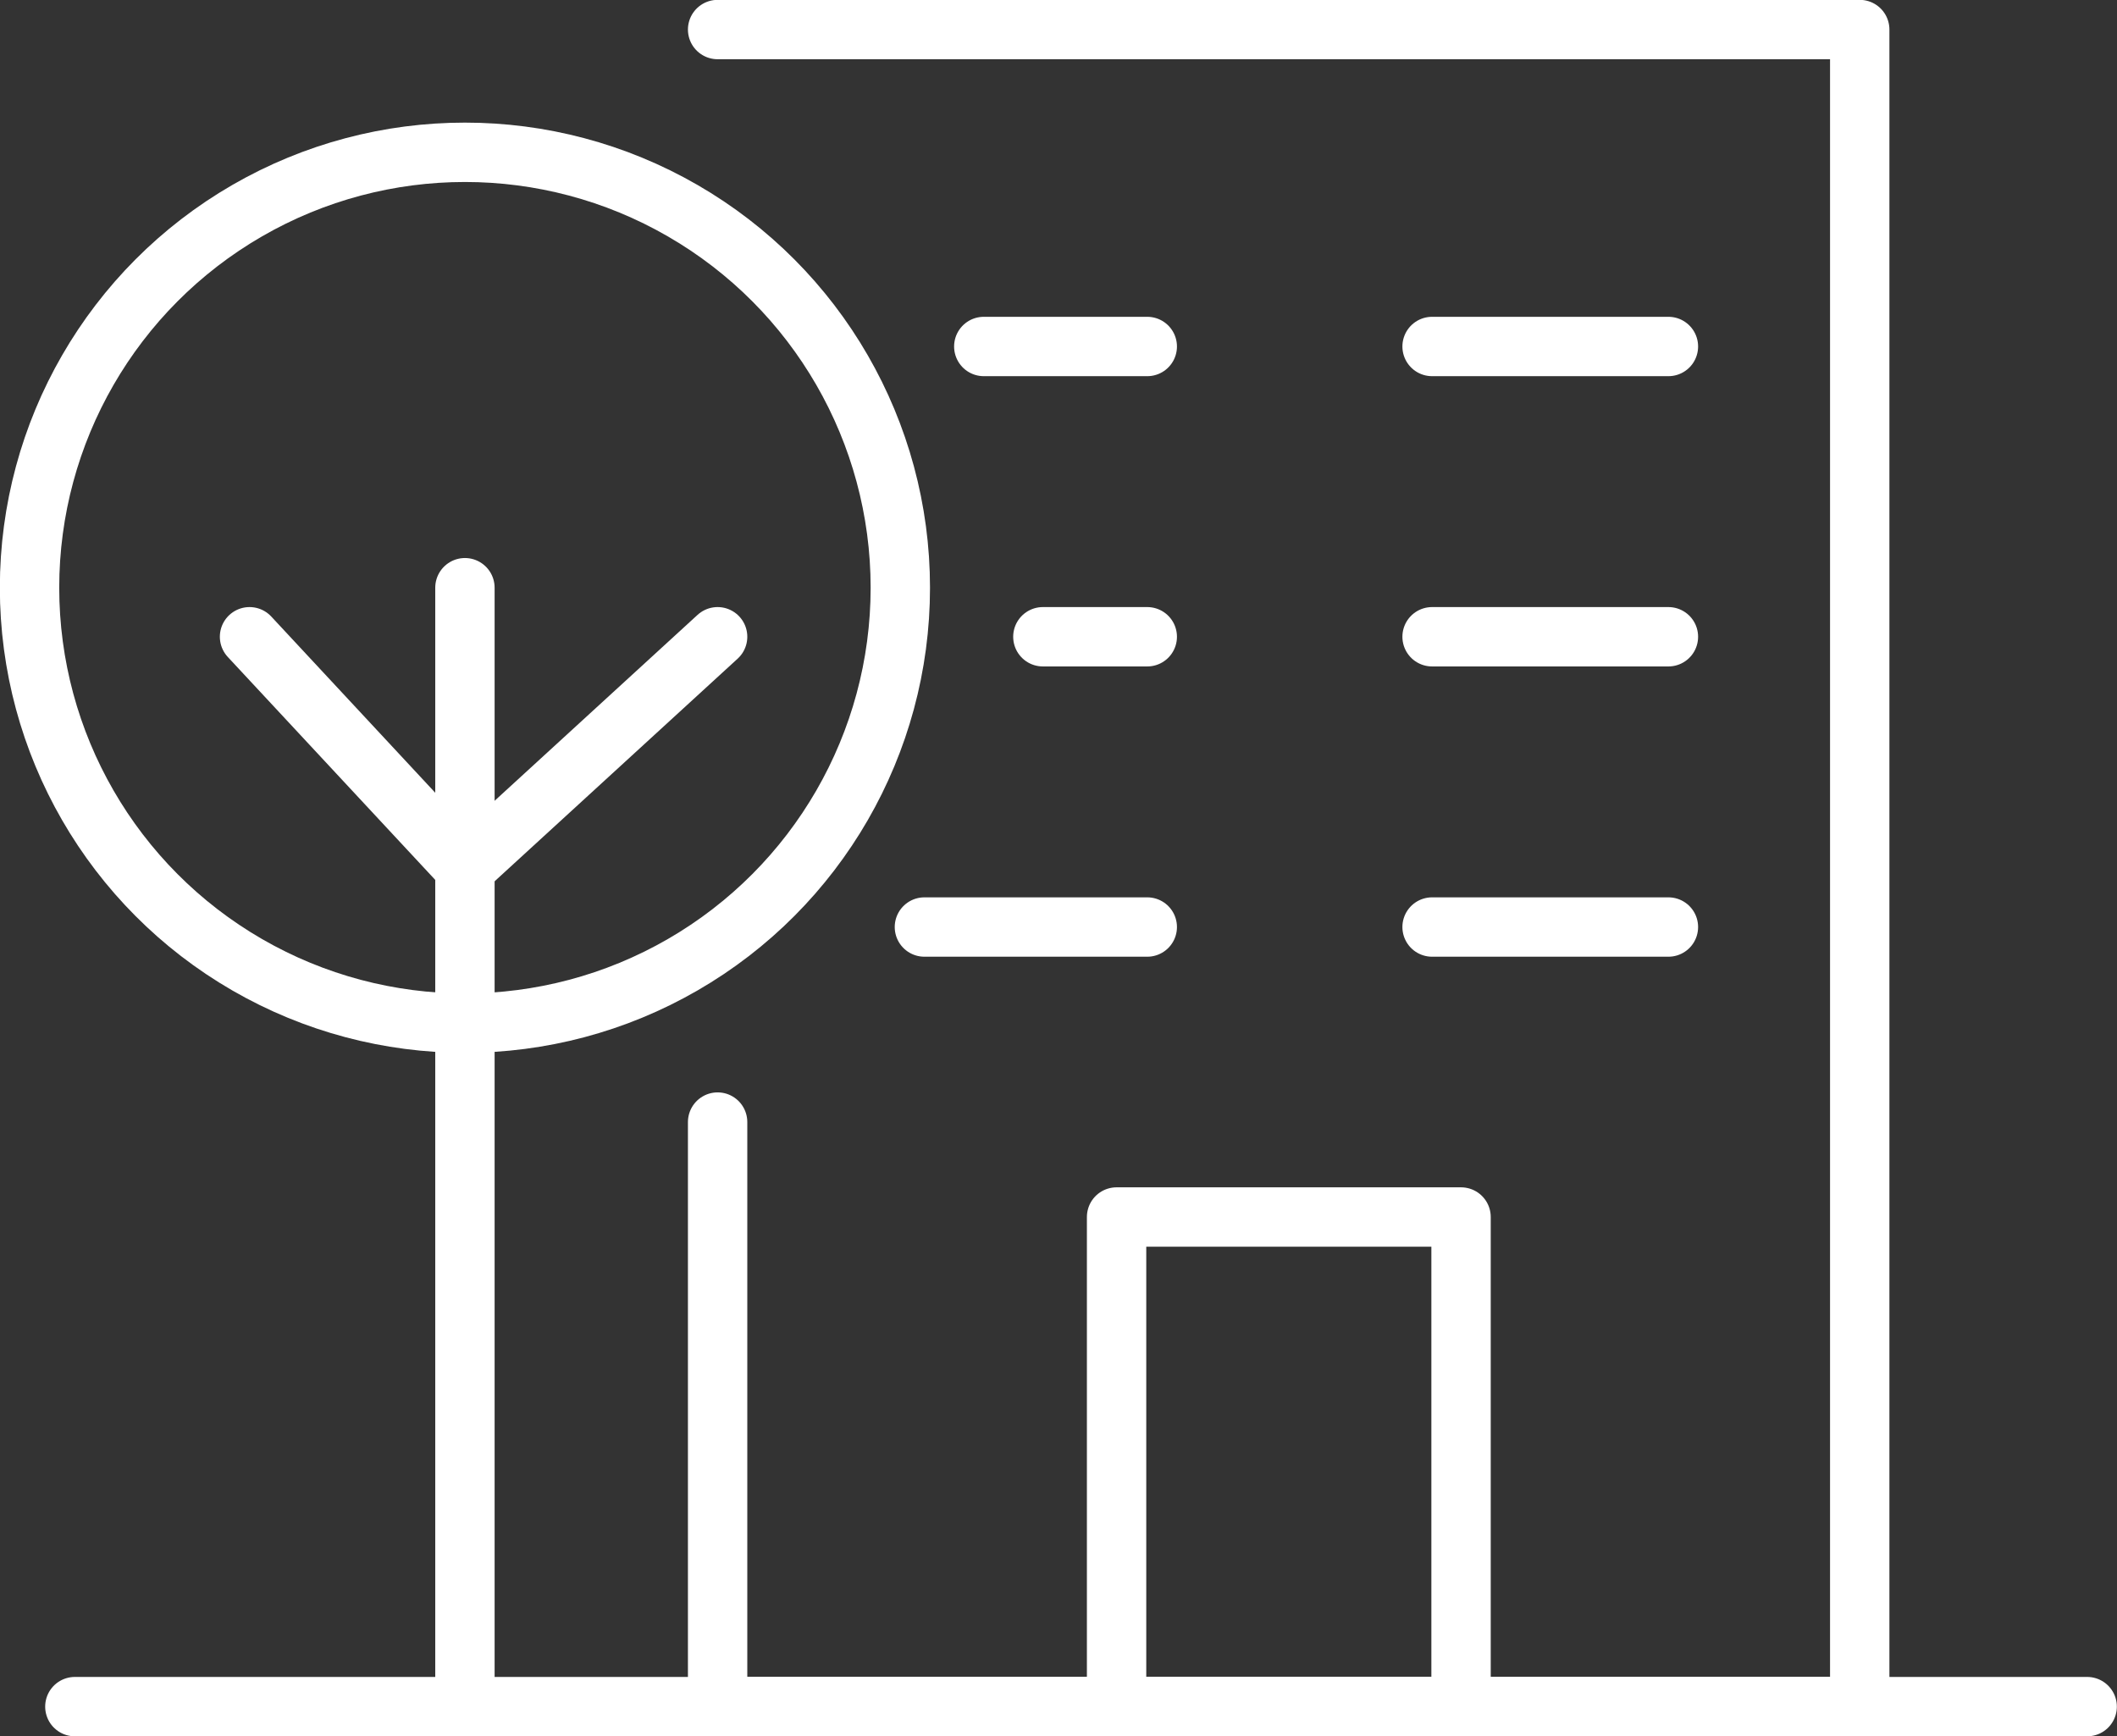
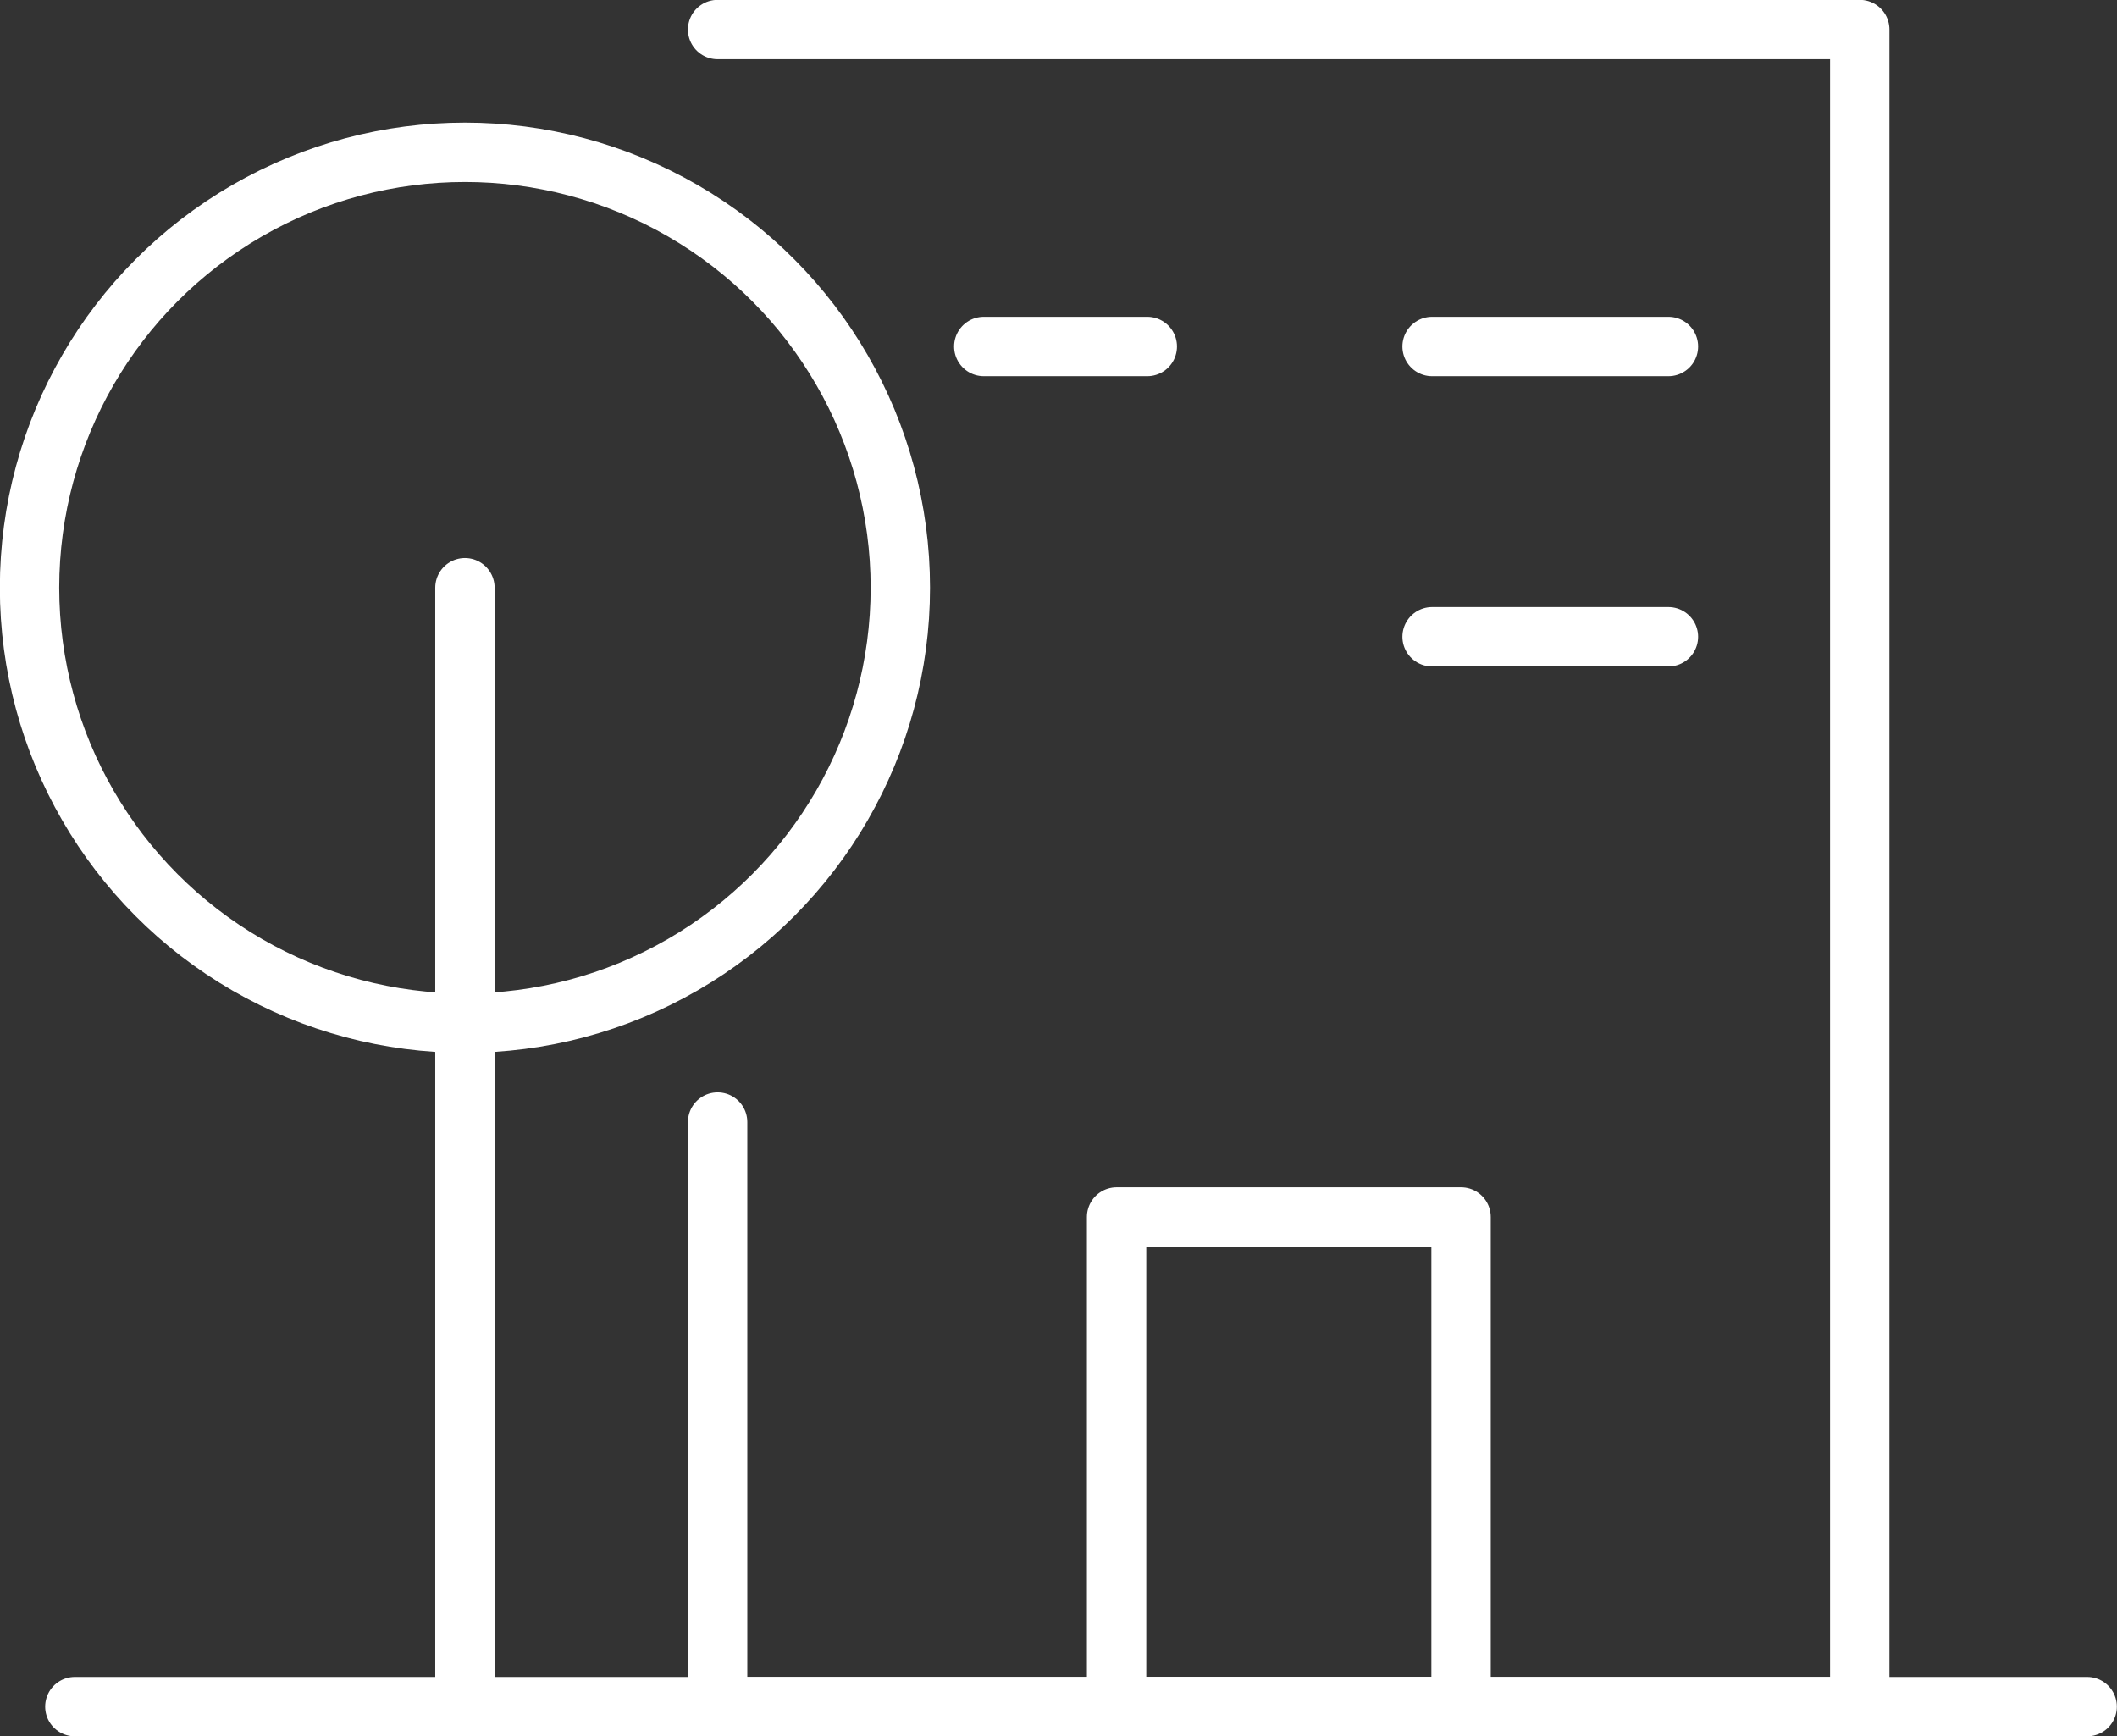
<svg xmlns="http://www.w3.org/2000/svg" viewBox="0 0 73.81 60.53">
  <rect x="0" y="0" width="73.81" height="60.53" fill="#333333" stroke="none" />
  <defs>
    <style>.cls-1{fill:none;stroke:#fff;stroke-linecap:round;stroke-linejoin:round;stroke-width:2.07px;}</style>
  </defs>
  <g id="Layer_2" data-name="Layer 2">
    <g id="Layer_1-2" data-name="Layer 1">
      <polyline class="cls-1" points="25.02 1.03 64.84 1.03 64.84 59.5 25.02 59.5 25.02 39.12" />
      <line class="cls-1" x1="2.61" y1="59.5" x2="72.77" y2="59.5" />
      <rect class="cls-1" x="38.93" y="42.43" width="12.01" height="17.07" />
-       <line class="cls-1" x1="32.23" y1="32.32" x2="40" y2="32.32" />
-       <line class="cls-1" x1="49.93" y1="32.32" x2="58.17" y2="32.32" />
-       <line class="cls-1" x1="36.36" y1="22.2" x2="40" y2="22.2" />
      <line class="cls-1" x1="49.93" y1="22.2" x2="58.17" y2="22.2" />
      <line class="cls-1" x1="34.3" y1="12.08" x2="40" y2="12.08" />
      <line class="cls-1" x1="49.93" y1="12.08" x2="58.17" y2="12.08" />
      <circle class="cls-1" cx="16.21" cy="20.49" r="15.18" />
      <line class="cls-1" x1="16.21" y1="59.5" x2="16.21" y2="20.49" />
-       <polyline class="cls-1" points="8.7 22.2 16.21 30.27 25.02 22.2" />
    </g>
  </g>
</svg>